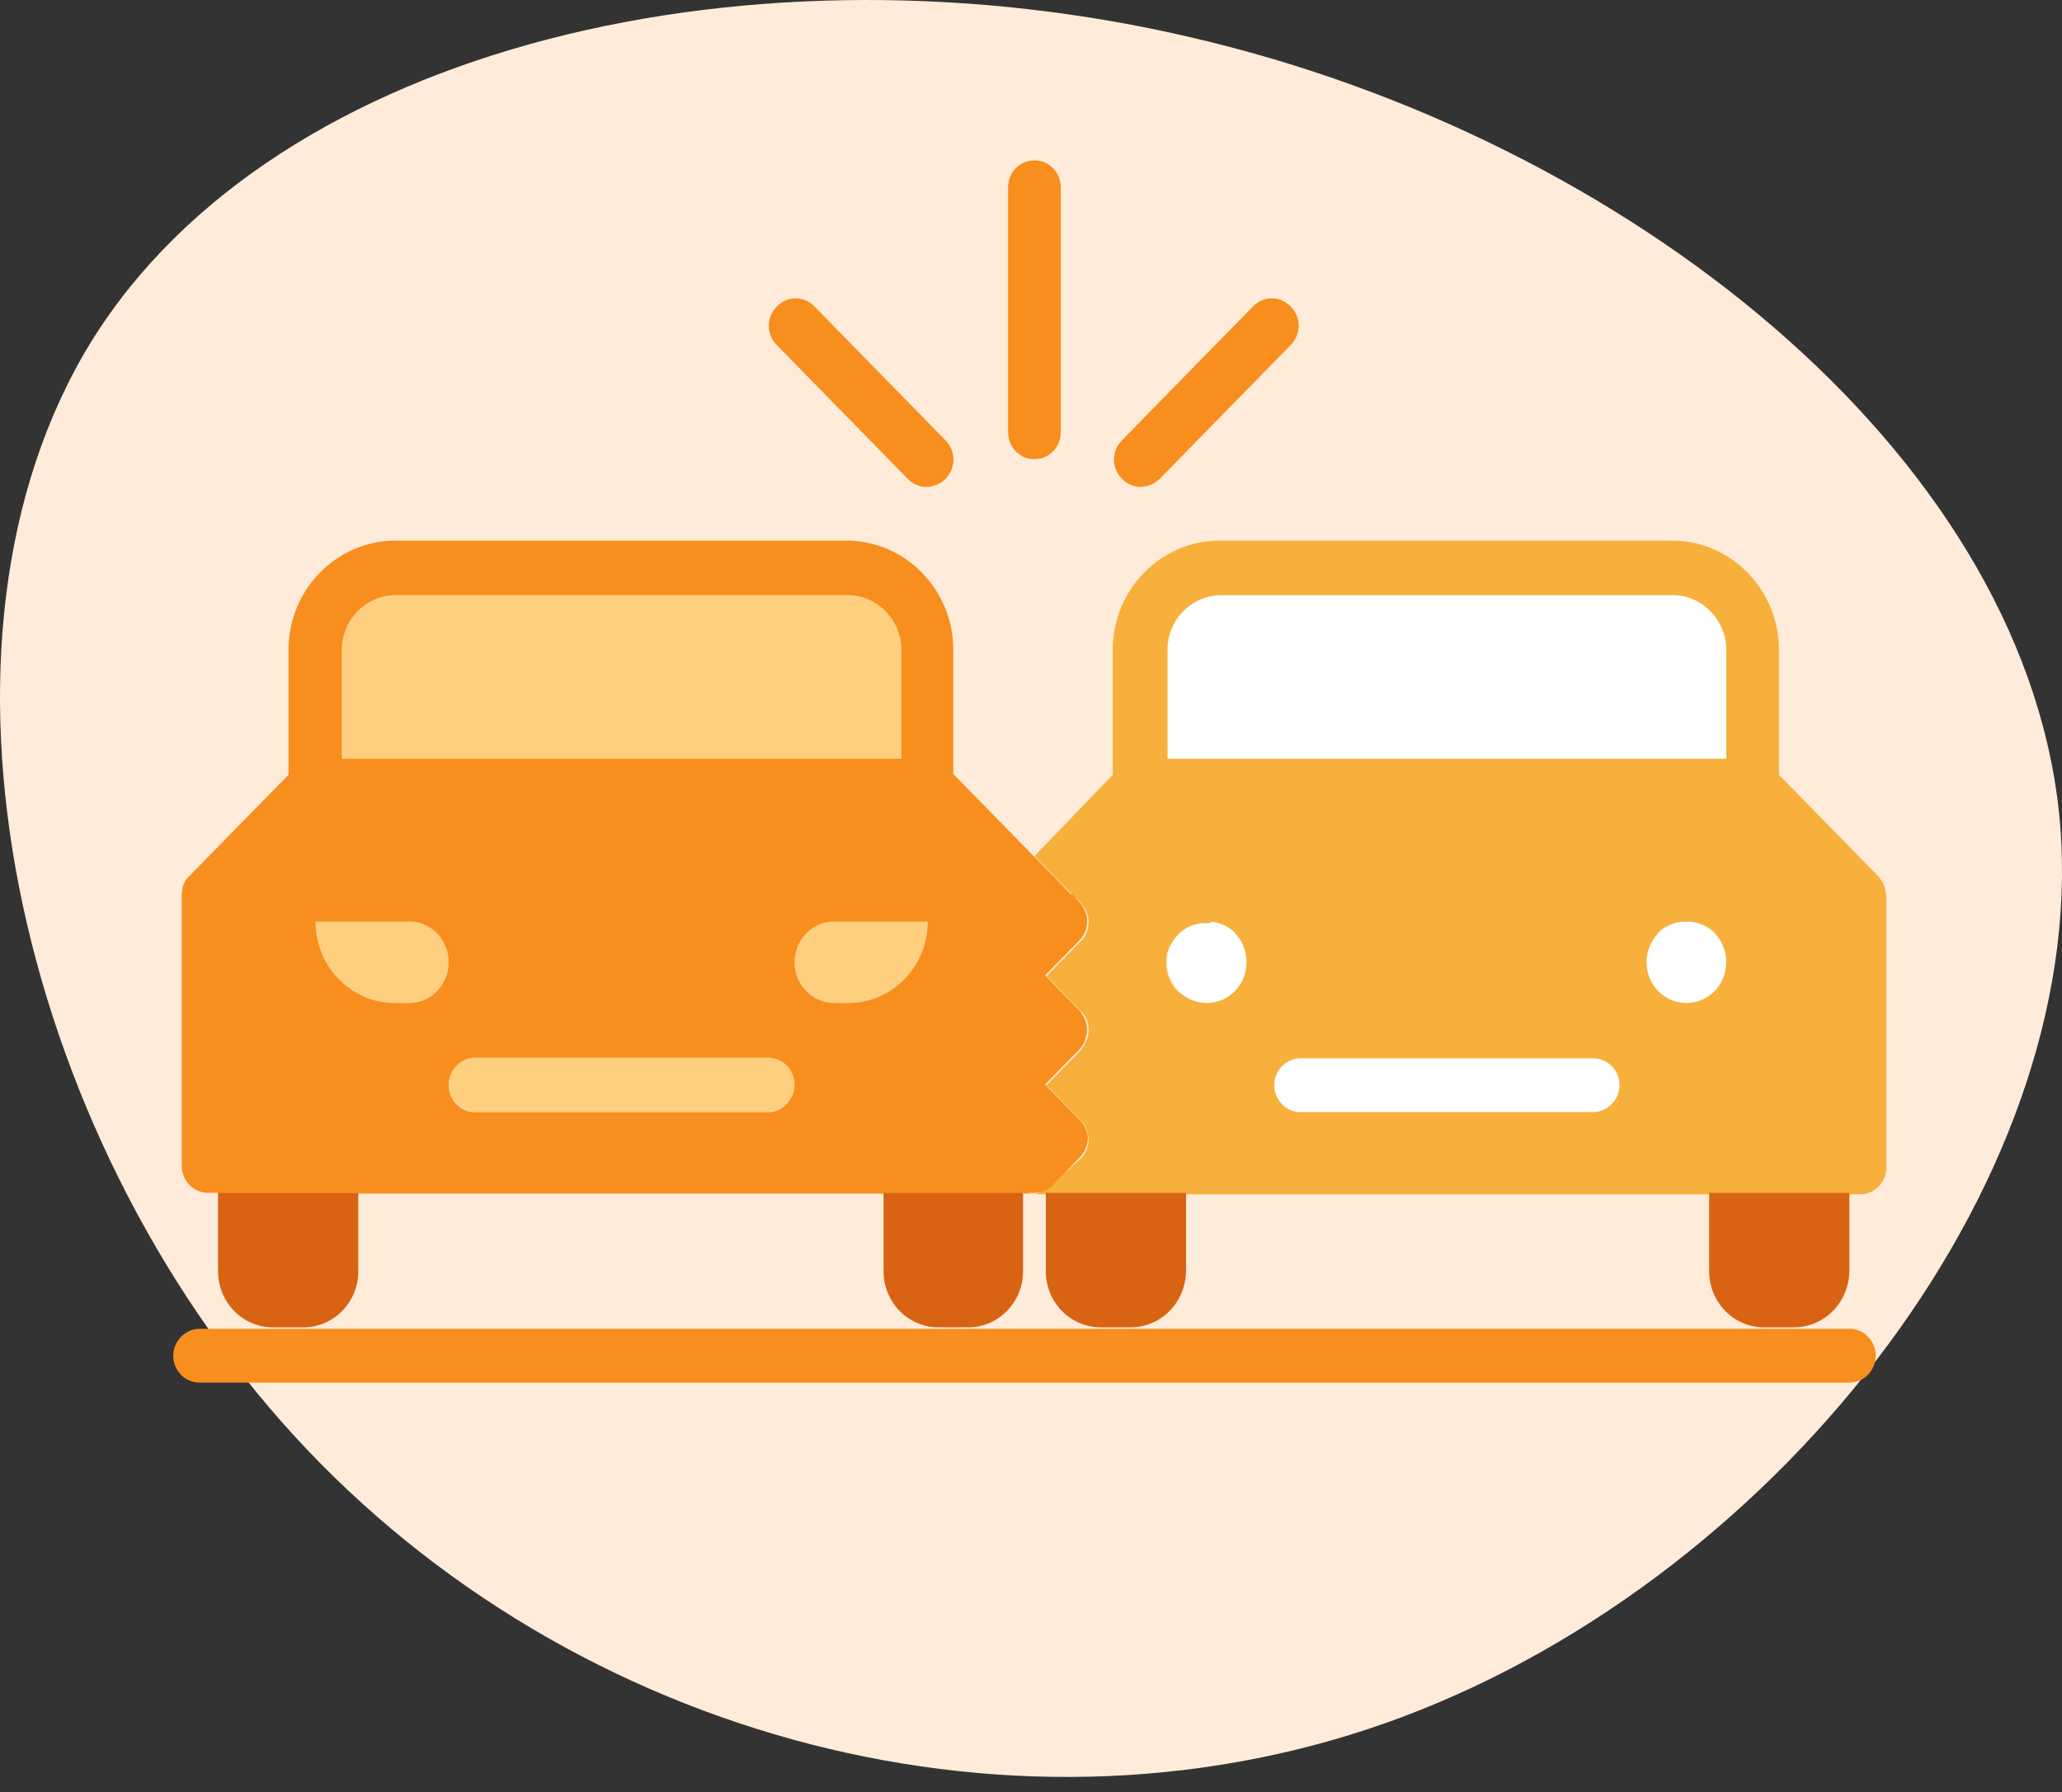
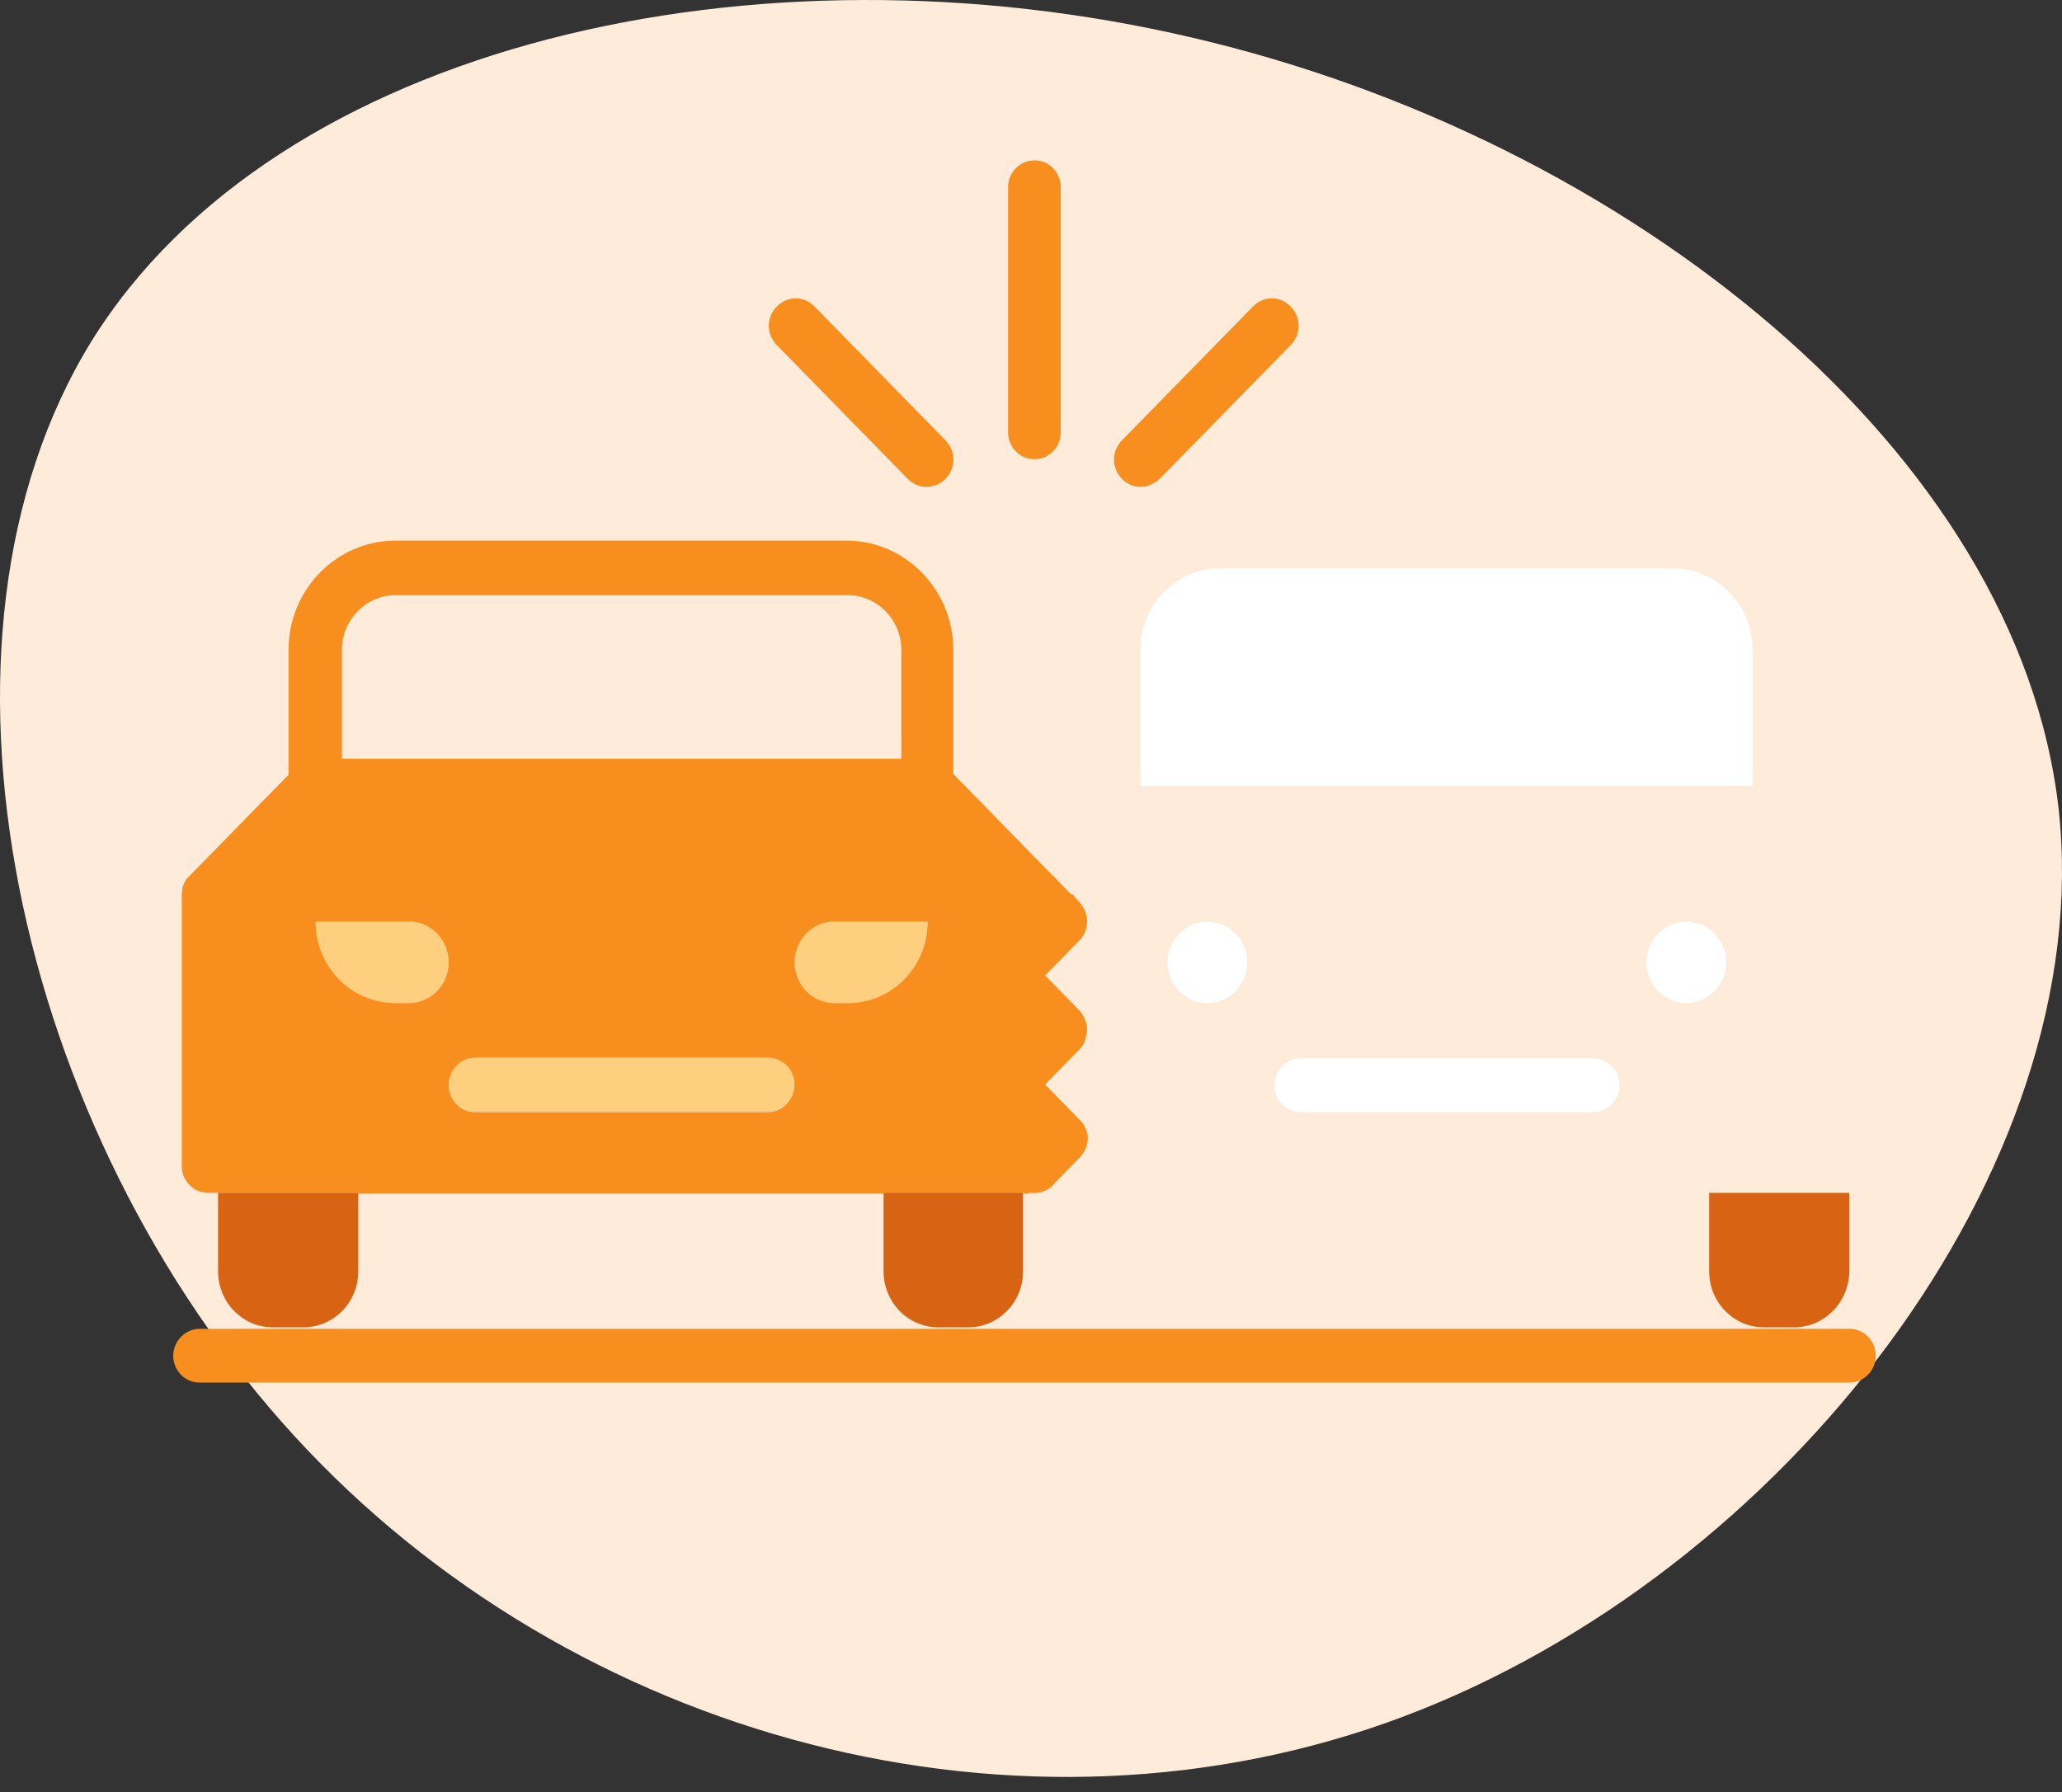
<svg xmlns="http://www.w3.org/2000/svg" width="130" height="113" viewBox="0 0 130 113" fill="none">
  <rect x="0" y="0" width="130" height="113" fill="#333333" stroke="none" />
  <path d="M5.766 21.519C17.457 2.697 47.732 -4.077 75.201 2.382C102.612 8.773 127.275 28.465 129.794 51.062C132.245 73.715 112.492 99.205 88.465 108.244C64.437 117.283 36.145 109.745 18.552 90.541C0.959 71.337 -5.866 40.409 5.766 21.519Z" fill="#FFEBD9" />
  <path d="M110.492 40.967V49.541H71.903V40.967C71.903 38.125 74.146 35.832 76.928 35.832H105.467C108.249 35.832 110.492 38.125 110.492 40.967Z" fill="white" />
  <path d="M106.319 63.248C107.707 63.248 108.832 62.099 108.832 60.681C108.832 59.263 107.707 58.113 106.319 58.113C104.932 58.113 103.807 59.263 103.807 60.681C103.807 62.099 104.932 63.248 106.319 63.248Z" fill="white" />
  <path d="M76.12 63.248C77.508 63.248 78.633 62.099 78.633 60.681C78.633 59.263 77.508 58.113 76.12 58.113C74.733 58.113 73.608 59.263 73.608 60.681C73.608 62.099 74.733 63.248 76.12 63.248Z" fill="white" />
  <path d="M28.287 60.681C28.287 62.102 27.165 63.248 25.774 63.248H24.922C22.14 63.248 19.896 60.956 19.896 58.113H25.774C25.864 58.113 25.954 58.113 26.044 58.113C27.3 58.251 28.287 59.351 28.287 60.681Z" fill="#FFCF80" />
  <path d="M58.485 58.113C58.485 60.956 56.242 63.248 53.46 63.248H52.607C51.216 63.248 50.094 62.102 50.094 60.681C50.094 59.351 51.081 58.251 52.338 58.113C52.428 58.113 52.517 58.113 52.607 58.113H58.485Z" fill="#FFCF80" />
  <path d="M66.383 57.563C66.383 57.609 66.383 57.609 66.383 57.563C66.383 57.609 66.383 57.609 66.383 57.563C66.383 57.609 66.383 57.609 66.383 57.563ZM64.499 71.822H64.543H64.499ZM63.511 54.674H63.556H63.511ZM48.434 66.687H29.947C29.005 66.687 28.287 67.466 28.287 68.383C28.287 69.3 29.05 70.079 29.947 70.079H48.39C49.332 70.079 50.05 69.3 50.05 68.383C50.05 67.466 49.332 66.687 48.434 66.687Z" fill="#F78E1E" />
-   <path d="M56.826 40.967V47.843H21.556V40.967C21.556 39.087 23.082 37.528 24.922 37.528H53.461C55.3 37.528 56.826 39.087 56.826 40.967Z" fill="#FFCF80" />
  <path d="M66.383 55.179C66.518 55.317 66.653 55.5 66.742 55.729C66.653 55.546 66.518 55.317 66.383 55.179Z" fill="#F7B03B" />
-   <path d="M118.839 56.051C118.839 56.005 118.839 55.959 118.794 55.867C118.749 55.776 118.749 55.684 118.659 55.592C118.614 55.546 118.614 55.5 118.569 55.455C118.524 55.409 118.48 55.363 118.48 55.317C118.435 55.271 118.39 55.225 118.39 55.225C118.39 55.225 118.39 55.179 118.345 55.179L112.153 48.853V40.967C112.153 37.208 109.146 34.09 105.422 34.09H76.928C76.928 34.09 76.928 34.09 76.883 34.09C73.204 34.09 70.153 37.162 70.153 40.967V48.853L65.217 53.987C65.217 53.987 67.909 56.738 68.088 56.876C68.313 57.105 68.447 57.334 68.537 57.609C68.537 57.655 68.537 57.701 68.582 57.747C68.627 57.884 68.627 58.022 68.627 58.16C68.627 58.48 68.537 58.801 68.358 59.076C68.313 59.122 68.313 59.168 68.268 59.214C68.223 59.26 68.178 59.306 68.133 59.352L68.088 59.397L65.979 61.552L68.133 63.753C68.582 64.165 68.717 64.761 68.582 65.357C68.582 65.403 68.582 65.449 68.537 65.495C68.447 65.77 68.313 65.999 68.133 66.228L65.979 68.429L68.133 70.629C68.358 70.859 68.537 71.18 68.582 71.501C68.627 71.592 68.627 71.73 68.627 71.867C68.627 72.28 68.447 72.739 68.133 73.059C68.133 73.059 65.665 75.306 65.261 75.306C64.992 75.306 64.992 75.306 65.261 75.306H117.268C118.21 75.306 118.928 74.526 118.928 73.609V56.463C118.883 56.28 118.883 56.142 118.839 56.051ZM73.608 40.967C73.608 39.088 75.088 37.575 76.928 37.529H105.467C107.307 37.529 108.832 39.088 108.832 40.967V47.844H73.608V40.967ZM107.755 58.526C107.89 58.618 108.024 58.71 108.114 58.847C108.563 59.306 108.832 59.947 108.832 60.681C108.832 62.102 107.71 63.248 106.319 63.248C104.928 63.248 103.806 62.102 103.806 60.681C103.806 59.947 104.076 59.352 104.524 58.847C104.614 58.71 104.749 58.618 104.883 58.526C105.242 58.297 105.601 58.16 106.05 58.114H106.544C107.037 58.16 107.396 58.297 107.755 58.526ZM76.345 58.114C76.794 58.16 77.153 58.297 77.511 58.526C77.646 58.618 77.781 58.71 77.871 58.847C78.319 59.306 78.588 59.947 78.588 60.681C78.588 62.102 77.467 63.248 76.076 63.248C75.403 63.248 74.774 62.973 74.281 62.515C74.146 62.423 74.056 62.286 73.967 62.148C73.697 61.736 73.518 61.231 73.518 60.727C73.518 60.177 73.653 59.718 73.967 59.306C74.146 59.031 74.371 58.801 74.64 58.618C74.999 58.389 75.358 58.251 75.806 58.205H76.345V58.114Z" fill="#F7B03B" />
  <path d="M66.742 55.73C66.652 55.501 66.518 55.363 66.383 55.18C66.518 55.317 66.652 55.547 66.742 55.73Z" fill="#F78E1E" />
  <path d="M68.043 70.584L65.89 68.383L68.043 66.183C68.223 65.999 68.403 65.724 68.447 65.449C68.447 65.403 68.447 65.357 68.492 65.311C68.627 64.761 68.447 64.165 68.043 63.707L65.89 61.506L67.999 59.352L68.043 59.306C68.088 59.26 68.133 59.214 68.178 59.168C68.223 59.122 68.223 59.077 68.268 59.031C68.447 58.756 68.537 58.435 68.537 58.114C68.537 57.976 68.537 57.839 68.492 57.701C68.492 57.655 68.492 57.609 68.447 57.564C68.358 57.288 68.223 57.059 67.999 56.83C67.819 56.647 67.505 56.372 67.505 56.372L65.127 53.942L60.101 48.807V40.967C60.101 37.208 57.095 34.09 53.37 34.09H25.011C24.966 34.09 24.966 34.09 24.922 34.09C21.242 34.09 18.191 37.162 18.191 40.967V48.853L12.043 55.134L11.998 55.18C11.954 55.225 11.909 55.271 11.909 55.271C11.864 55.317 11.819 55.363 11.774 55.409C11.729 55.455 11.729 55.501 11.684 55.546C11.639 55.638 11.595 55.73 11.55 55.821C11.55 55.867 11.505 55.913 11.505 56.005C11.505 56.096 11.46 56.234 11.46 56.372V73.518C11.46 74.481 12.223 75.214 13.12 75.214H13.659H22.588V75.26H55.704V75.214H64.543V75.26H65.217C64.992 75.26 64.813 75.214 64.633 75.123C64.813 75.214 65.037 75.214 65.217 75.214C65.665 75.214 66.069 75.031 66.383 74.71L68.088 72.968C68.403 72.647 68.582 72.188 68.582 71.776C68.582 71.638 68.582 71.547 68.537 71.409C68.447 71.134 68.313 70.813 68.043 70.584ZM21.556 40.967C21.556 39.088 23.082 37.529 24.922 37.529H53.46C55.3 37.529 56.825 39.088 56.825 40.967V47.844H21.556V40.967ZM19.896 47.844C19.941 47.844 19.941 47.844 19.986 47.844H19.896ZM25.774 63.248H24.922C22.14 63.248 19.896 60.956 19.896 58.114H25.774C25.864 58.114 25.954 58.114 26.043 58.114C27.3 58.251 28.287 59.352 28.287 60.681C28.287 62.102 27.165 63.248 25.774 63.248ZM48.434 70.125H29.947C29.005 70.125 28.287 69.346 28.287 68.429C28.287 67.512 29.05 66.733 29.947 66.733H48.39C49.332 66.733 50.05 67.512 50.05 68.429C50.05 69.346 49.332 70.125 48.434 70.125ZM58.486 58.114C58.486 60.956 56.242 63.248 53.46 63.248H52.608C51.217 63.248 50.095 62.102 50.095 60.681C50.095 59.352 51.082 58.251 52.338 58.114C52.428 58.114 52.518 58.114 52.608 58.114H58.486Z" fill="#F78E1E" />
  <path d="M65.216 28.955C64.274 28.955 63.556 28.176 63.556 27.259V11.809C63.556 10.846 64.319 10.113 65.216 10.113C66.159 10.113 66.877 10.892 66.877 11.809V27.259C66.877 28.222 66.114 28.955 65.216 28.955Z" fill="#F78E1E" />
  <path d="M71.902 30.698C71.454 30.698 71.05 30.514 70.736 30.193C70.062 29.506 70.062 28.451 70.736 27.764L78.992 19.328C79.665 18.64 80.697 18.64 81.37 19.328C82.043 20.015 82.043 21.07 81.37 21.758L73.114 30.193C72.755 30.514 72.351 30.698 71.902 30.698Z" fill="#F78E1E" />
  <path d="M58.396 30.698C57.947 30.698 57.543 30.514 57.229 30.193L48.973 21.758C48.3 21.07 48.3 20.015 48.973 19.328C49.646 18.64 50.678 18.64 51.351 19.328L59.607 27.764C60.28 28.451 60.28 29.506 59.607 30.193C59.293 30.514 58.844 30.698 58.396 30.698Z" fill="#F78E1E" />
  <path d="M66.384 55.18C66.518 55.363 66.653 55.546 66.743 55.73C66.653 55.501 66.518 55.317 66.384 55.18Z" fill="#F78E1E" />
  <path d="M67.595 56.371L68.043 56.829C67.864 56.646 67.685 56.554 67.46 56.463L67.595 56.371Z" fill="#F78E1E" />
-   <path d="M66.428 57.563C66.383 57.61 66.383 57.61 66.428 57.563C66.383 57.61 66.383 57.61 66.428 57.563C66.383 57.61 66.383 57.61 66.428 57.563C66.383 57.563 66.383 57.563 66.428 57.563Z" fill="#F78E1E" />
+   <path d="M66.428 57.563C66.383 57.61 66.383 57.61 66.428 57.563C66.383 57.61 66.383 57.61 66.428 57.563C66.383 57.563 66.383 57.563 66.428 57.563Z" fill="#F78E1E" />
  <path d="M64.545 71.823H64.499V71.775L64.545 71.823Z" fill="#F78E1E" />
  <path d="M116.595 87.18H12.582C11.639 87.18 10.921 86.401 10.921 85.484C10.921 84.567 11.684 83.788 12.582 83.788H116.595C117.537 83.788 118.255 84.567 118.255 85.484C118.255 86.401 117.537 87.18 116.595 87.18Z" fill="#F78E1E" />
  <path d="M50.095 68.383C50.095 69.346 49.332 70.079 48.434 70.079H29.947C29.005 70.079 28.287 69.3 28.287 68.383C28.287 67.466 29.05 66.686 29.947 66.686H48.39C49.332 66.686 50.095 67.42 50.095 68.383Z" fill="#FFCF80" />
  <path d="M100.441 70.125H81.999C81.057 70.125 80.339 69.346 80.339 68.429C80.339 67.466 81.101 66.732 81.999 66.732H100.441C101.384 66.732 102.102 67.512 102.102 68.429C102.102 69.346 101.339 70.125 100.441 70.125Z" fill="white" />
  <path d="M22.588 75.215H13.748V75.259H22.588V75.215Z" fill="#F78E1E" />
  <path d="M64.499 75.214H55.659V75.259H64.499V75.214Z" fill="#F78E1E" />
  <path d="M66.518 74.572C66.204 74.984 65.755 75.214 65.217 75.214C64.947 75.214 64.678 75.122 64.409 74.984C64.633 75.122 64.903 75.168 65.172 75.168C65.621 75.168 66.024 74.984 66.338 74.664L66.518 74.572Z" fill="#F78E1E" />
  <path d="M64.499 75.214V80.165C64.499 82.137 62.928 83.696 61.044 83.696H59.159C57.23 83.696 55.704 82.091 55.704 80.165V75.214H64.499Z" fill="#D86313" />
  <path d="M22.588 75.215V80.166C22.588 82.137 21.017 83.696 19.133 83.696H17.203C15.274 83.696 13.748 82.091 13.748 80.166V75.215H22.588Z" fill="#D86313" />
-   <path d="M71.274 83.696H69.39C67.46 83.696 65.934 82.091 65.934 80.166V75.215H74.774V80.166C74.729 82.137 73.204 83.696 71.274 83.696Z" fill="#D86313" />
  <path d="M113.095 83.696H111.21C109.281 83.696 107.755 82.091 107.755 80.166V75.215H116.595V80.166C116.55 82.137 115.024 83.696 113.095 83.696Z" fill="#D86313" />
</svg>